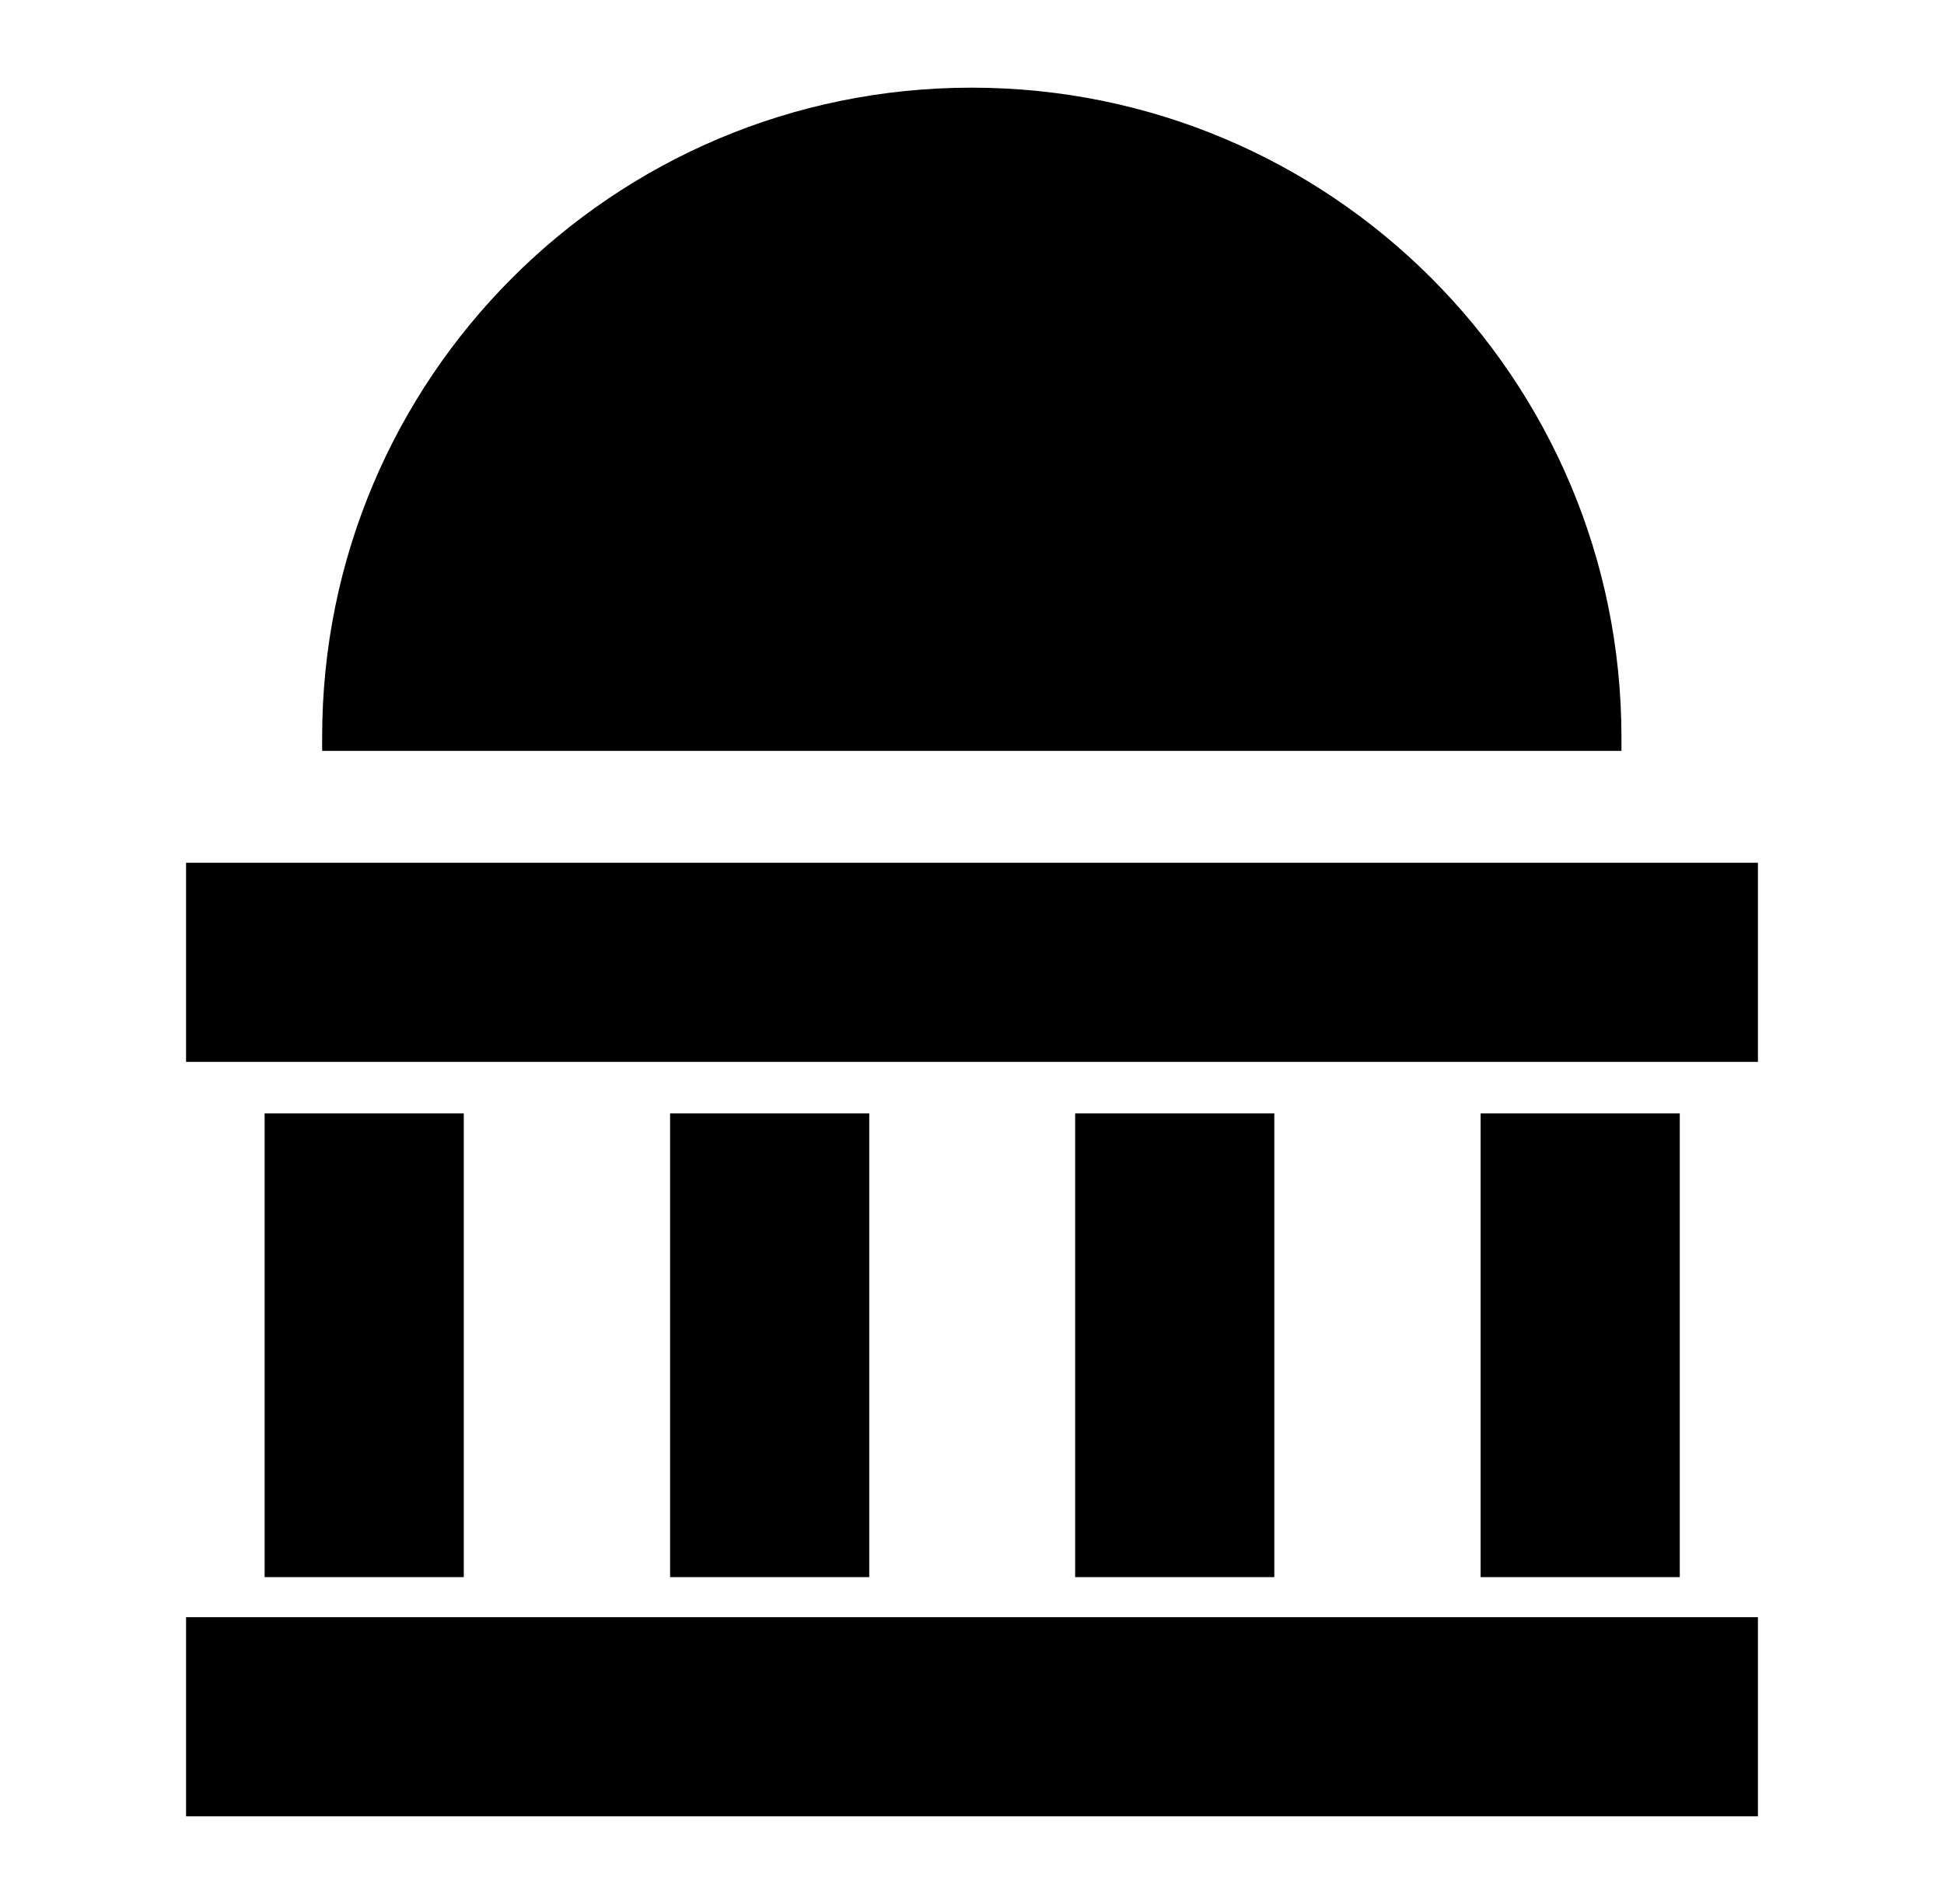
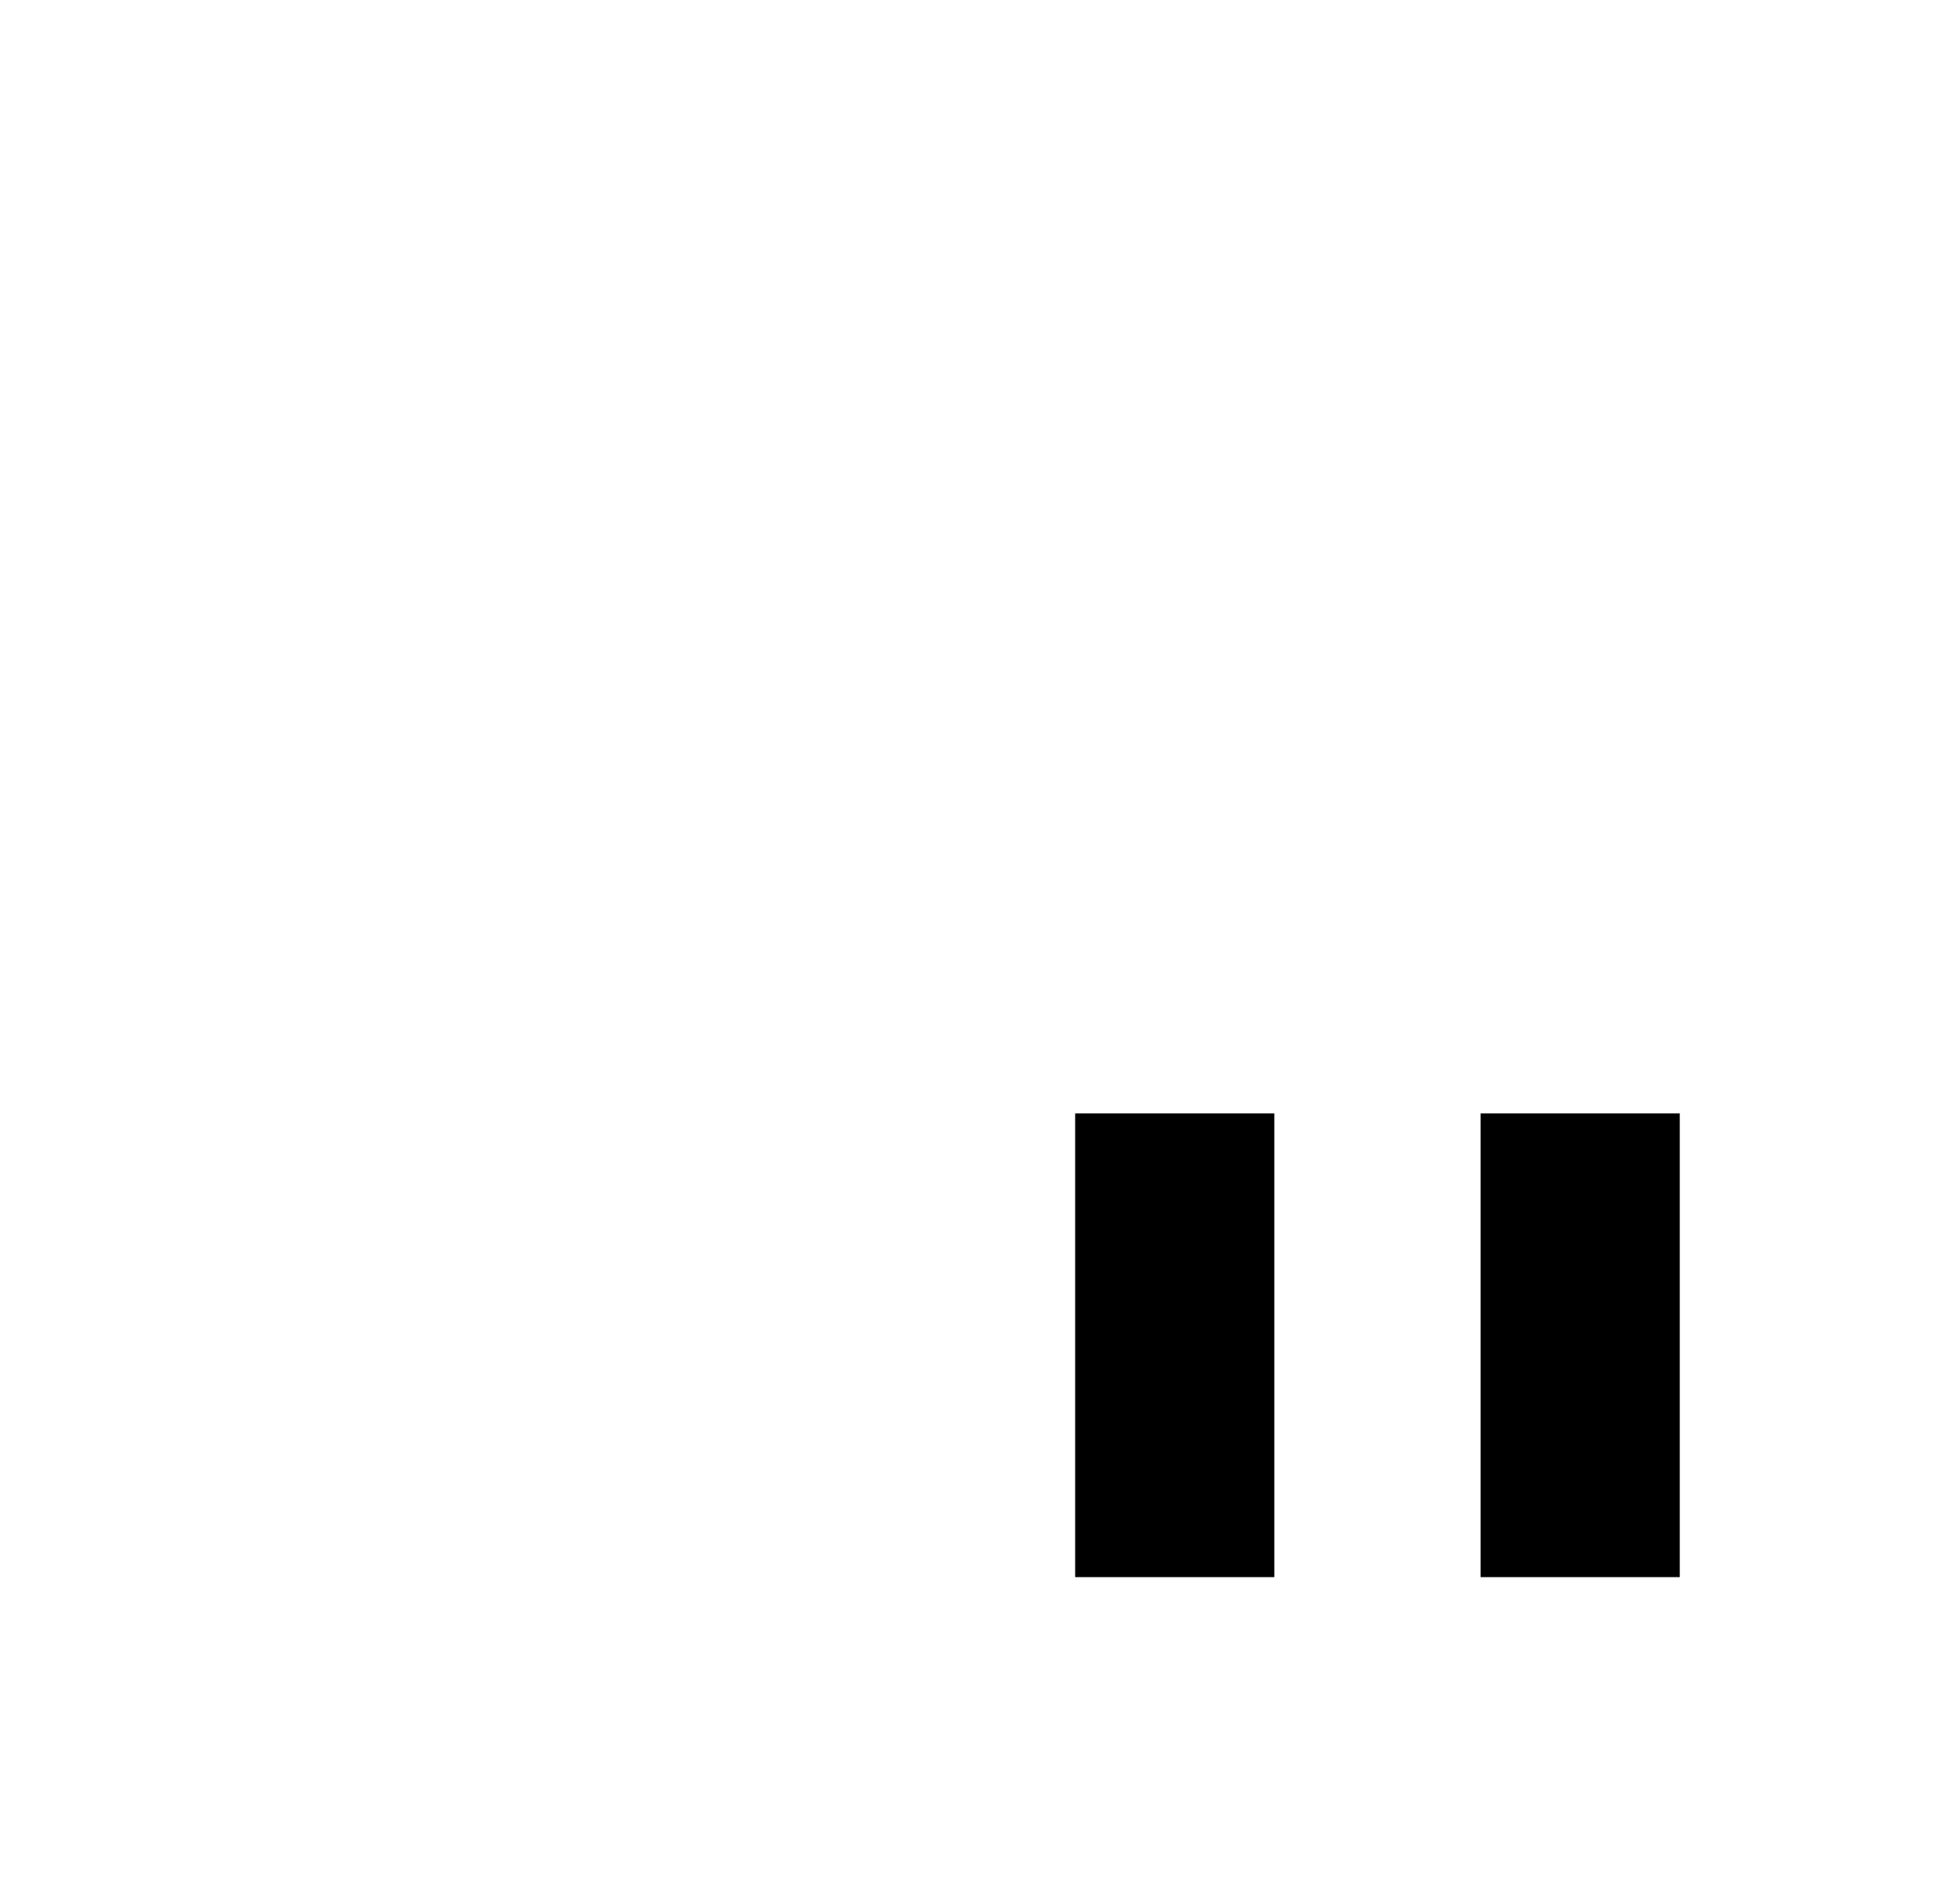
<svg xmlns="http://www.w3.org/2000/svg" id="Layer_1" data-name="Layer 1" version="1.1" viewBox="0 0 49 48">
  <defs>
    <style> .cls-1 { fill: #000; stroke-width: 0px; } </style>
  </defs>
-   <rect class="cls-1" x="4.69" y="21.75" width="39.62" height="5.02" />
-   <rect class="cls-1" x="4.69" y="40.77" width="39.62" height="5.02" />
  <g>
-     <rect class="cls-1" x="3.33" y="31.41" width="11.69" height="5.02" transform="translate(-24.74 43.09) rotate(-90)" />
-     <rect class="cls-1" x="13.55" y="31.41" width="11.69" height="5.02" transform="translate(-14.52 53.31) rotate(-90)" />
    <rect class="cls-1" x="23.76" y="31.41" width="11.69" height="5.02" transform="translate(-4.31 63.52) rotate(-90)" />
    <rect class="cls-1" x="33.98" y="31.41" width="11.69" height="5.02" transform="translate(5.91 73.74) rotate(-90)" />
  </g>
-   <path class="cls-1" d="M40.87,18.94c0-.12,0-.23,0-.35,0-9.05-7.33-16.38-16.38-16.38S8.12,9.54,8.12,18.58c0,.12,0,.24,0,.35h32.75Z" />
</svg>